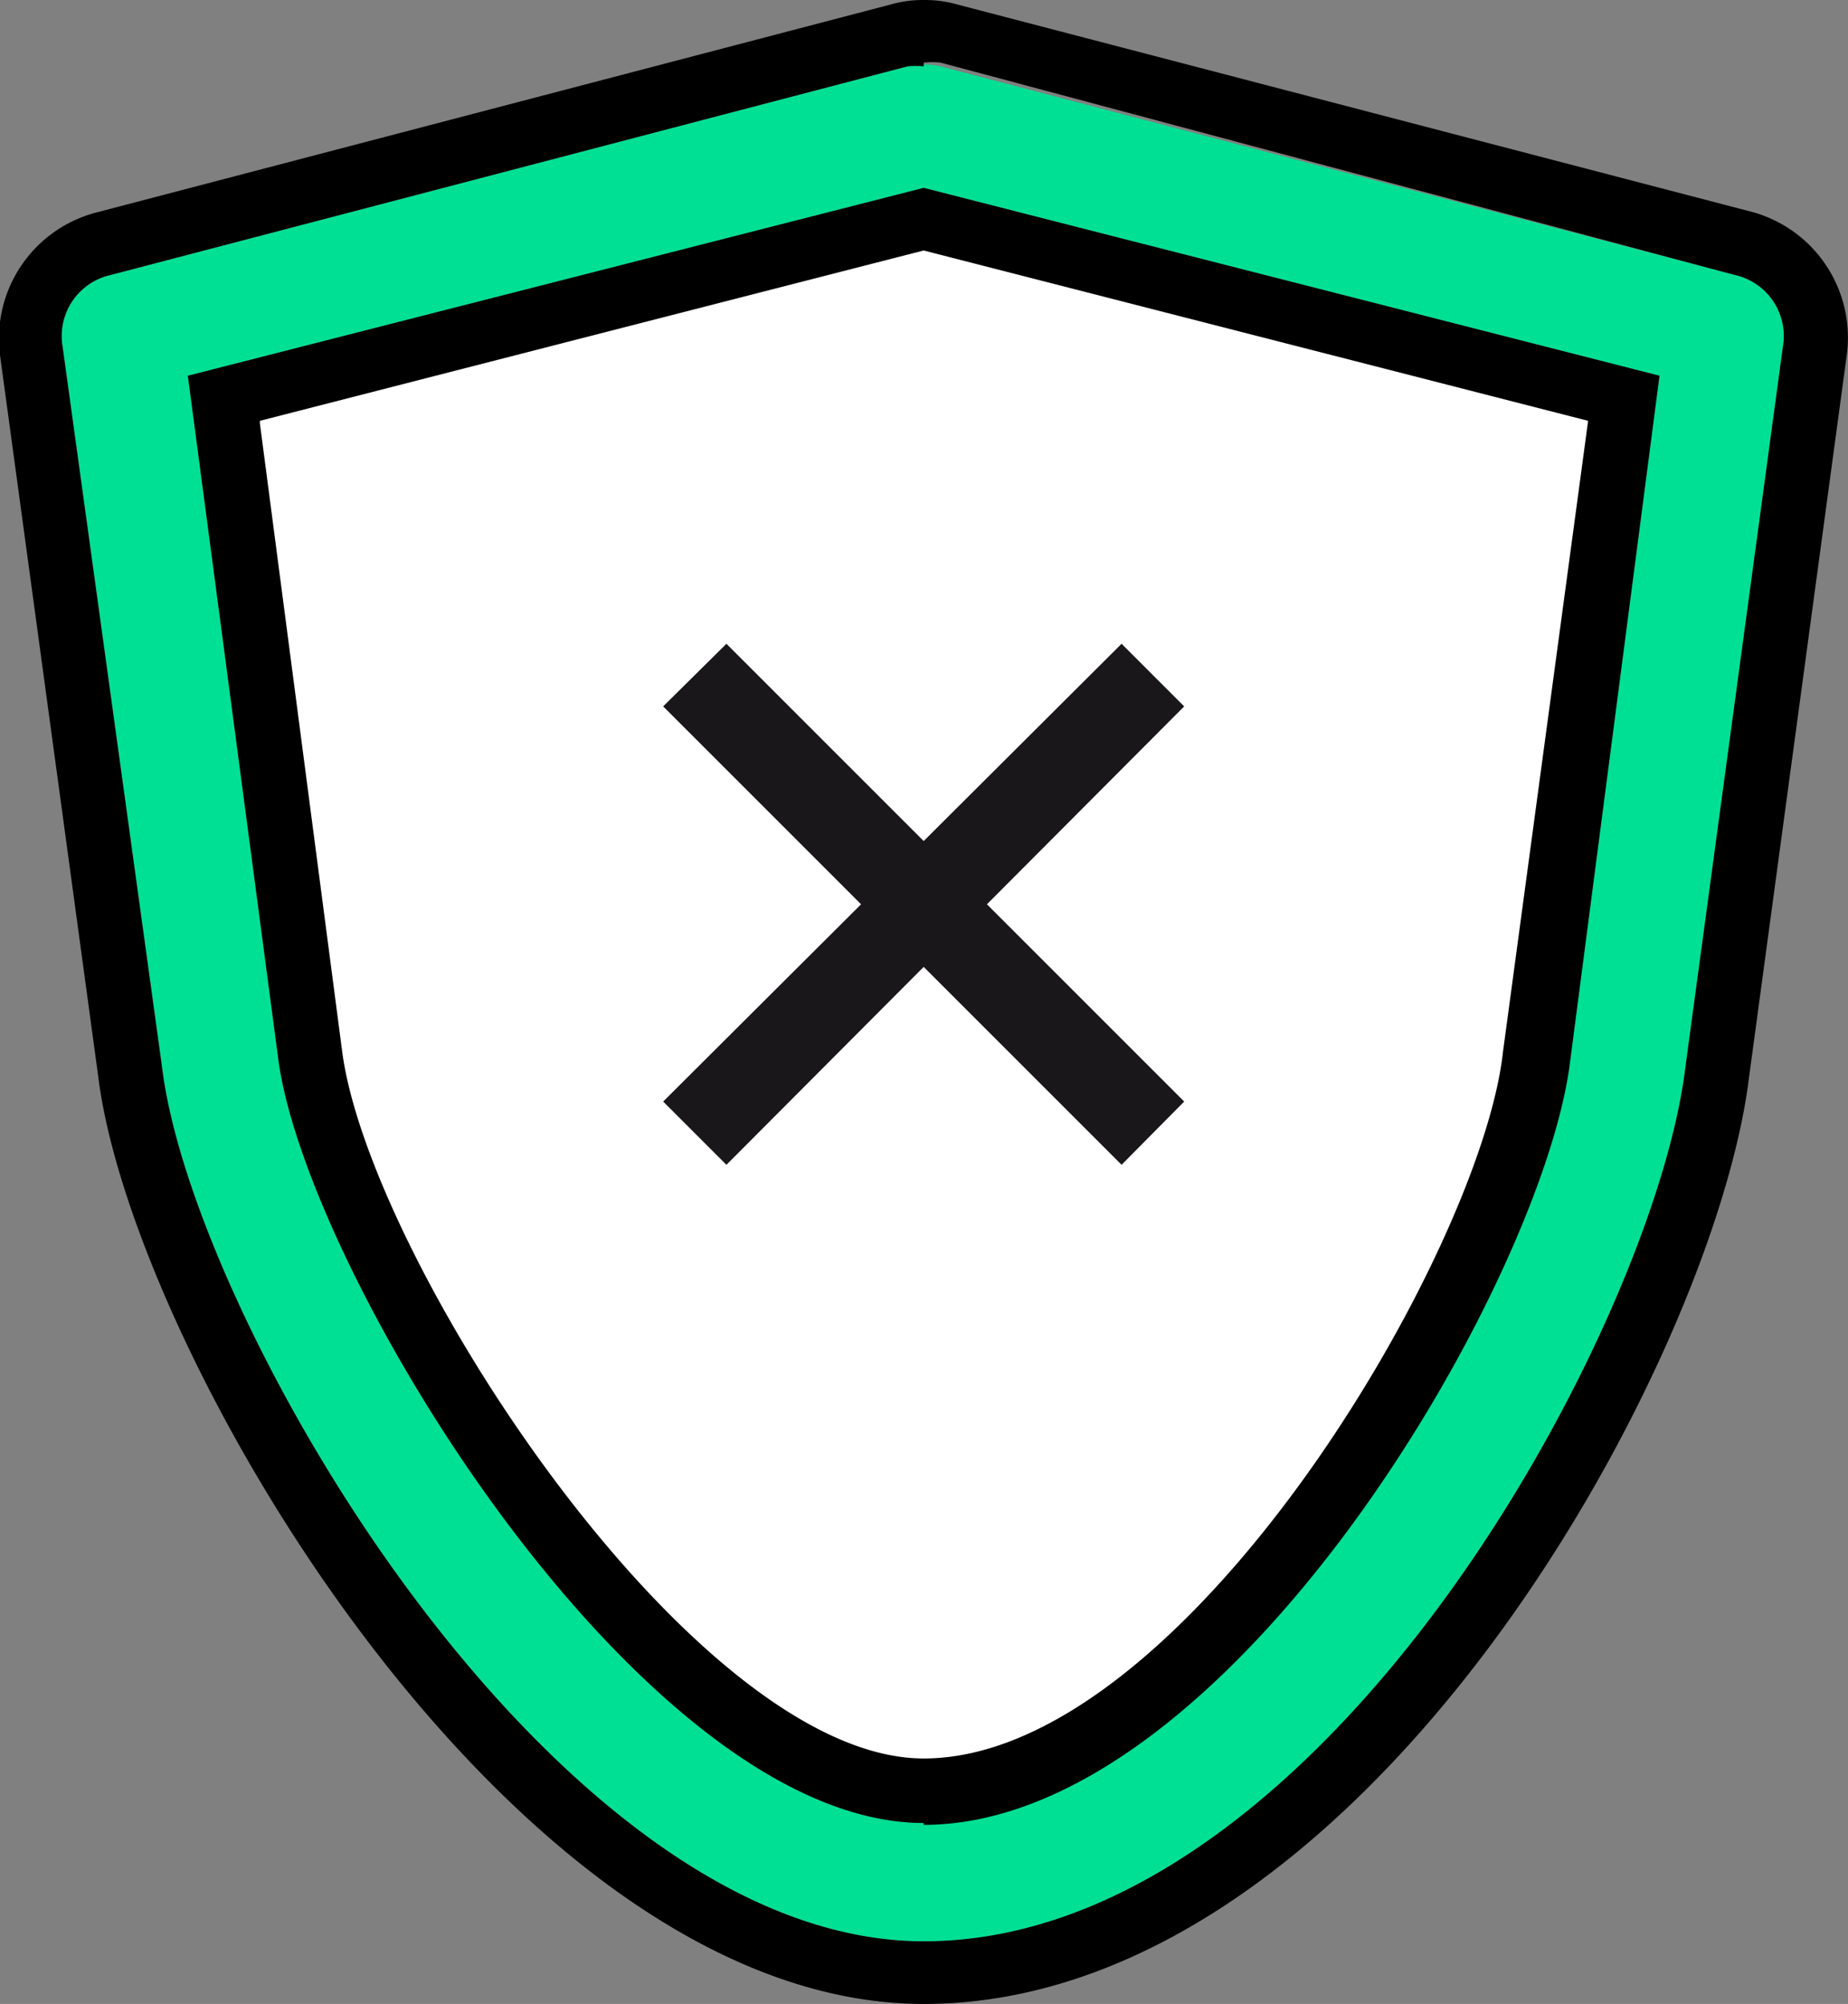
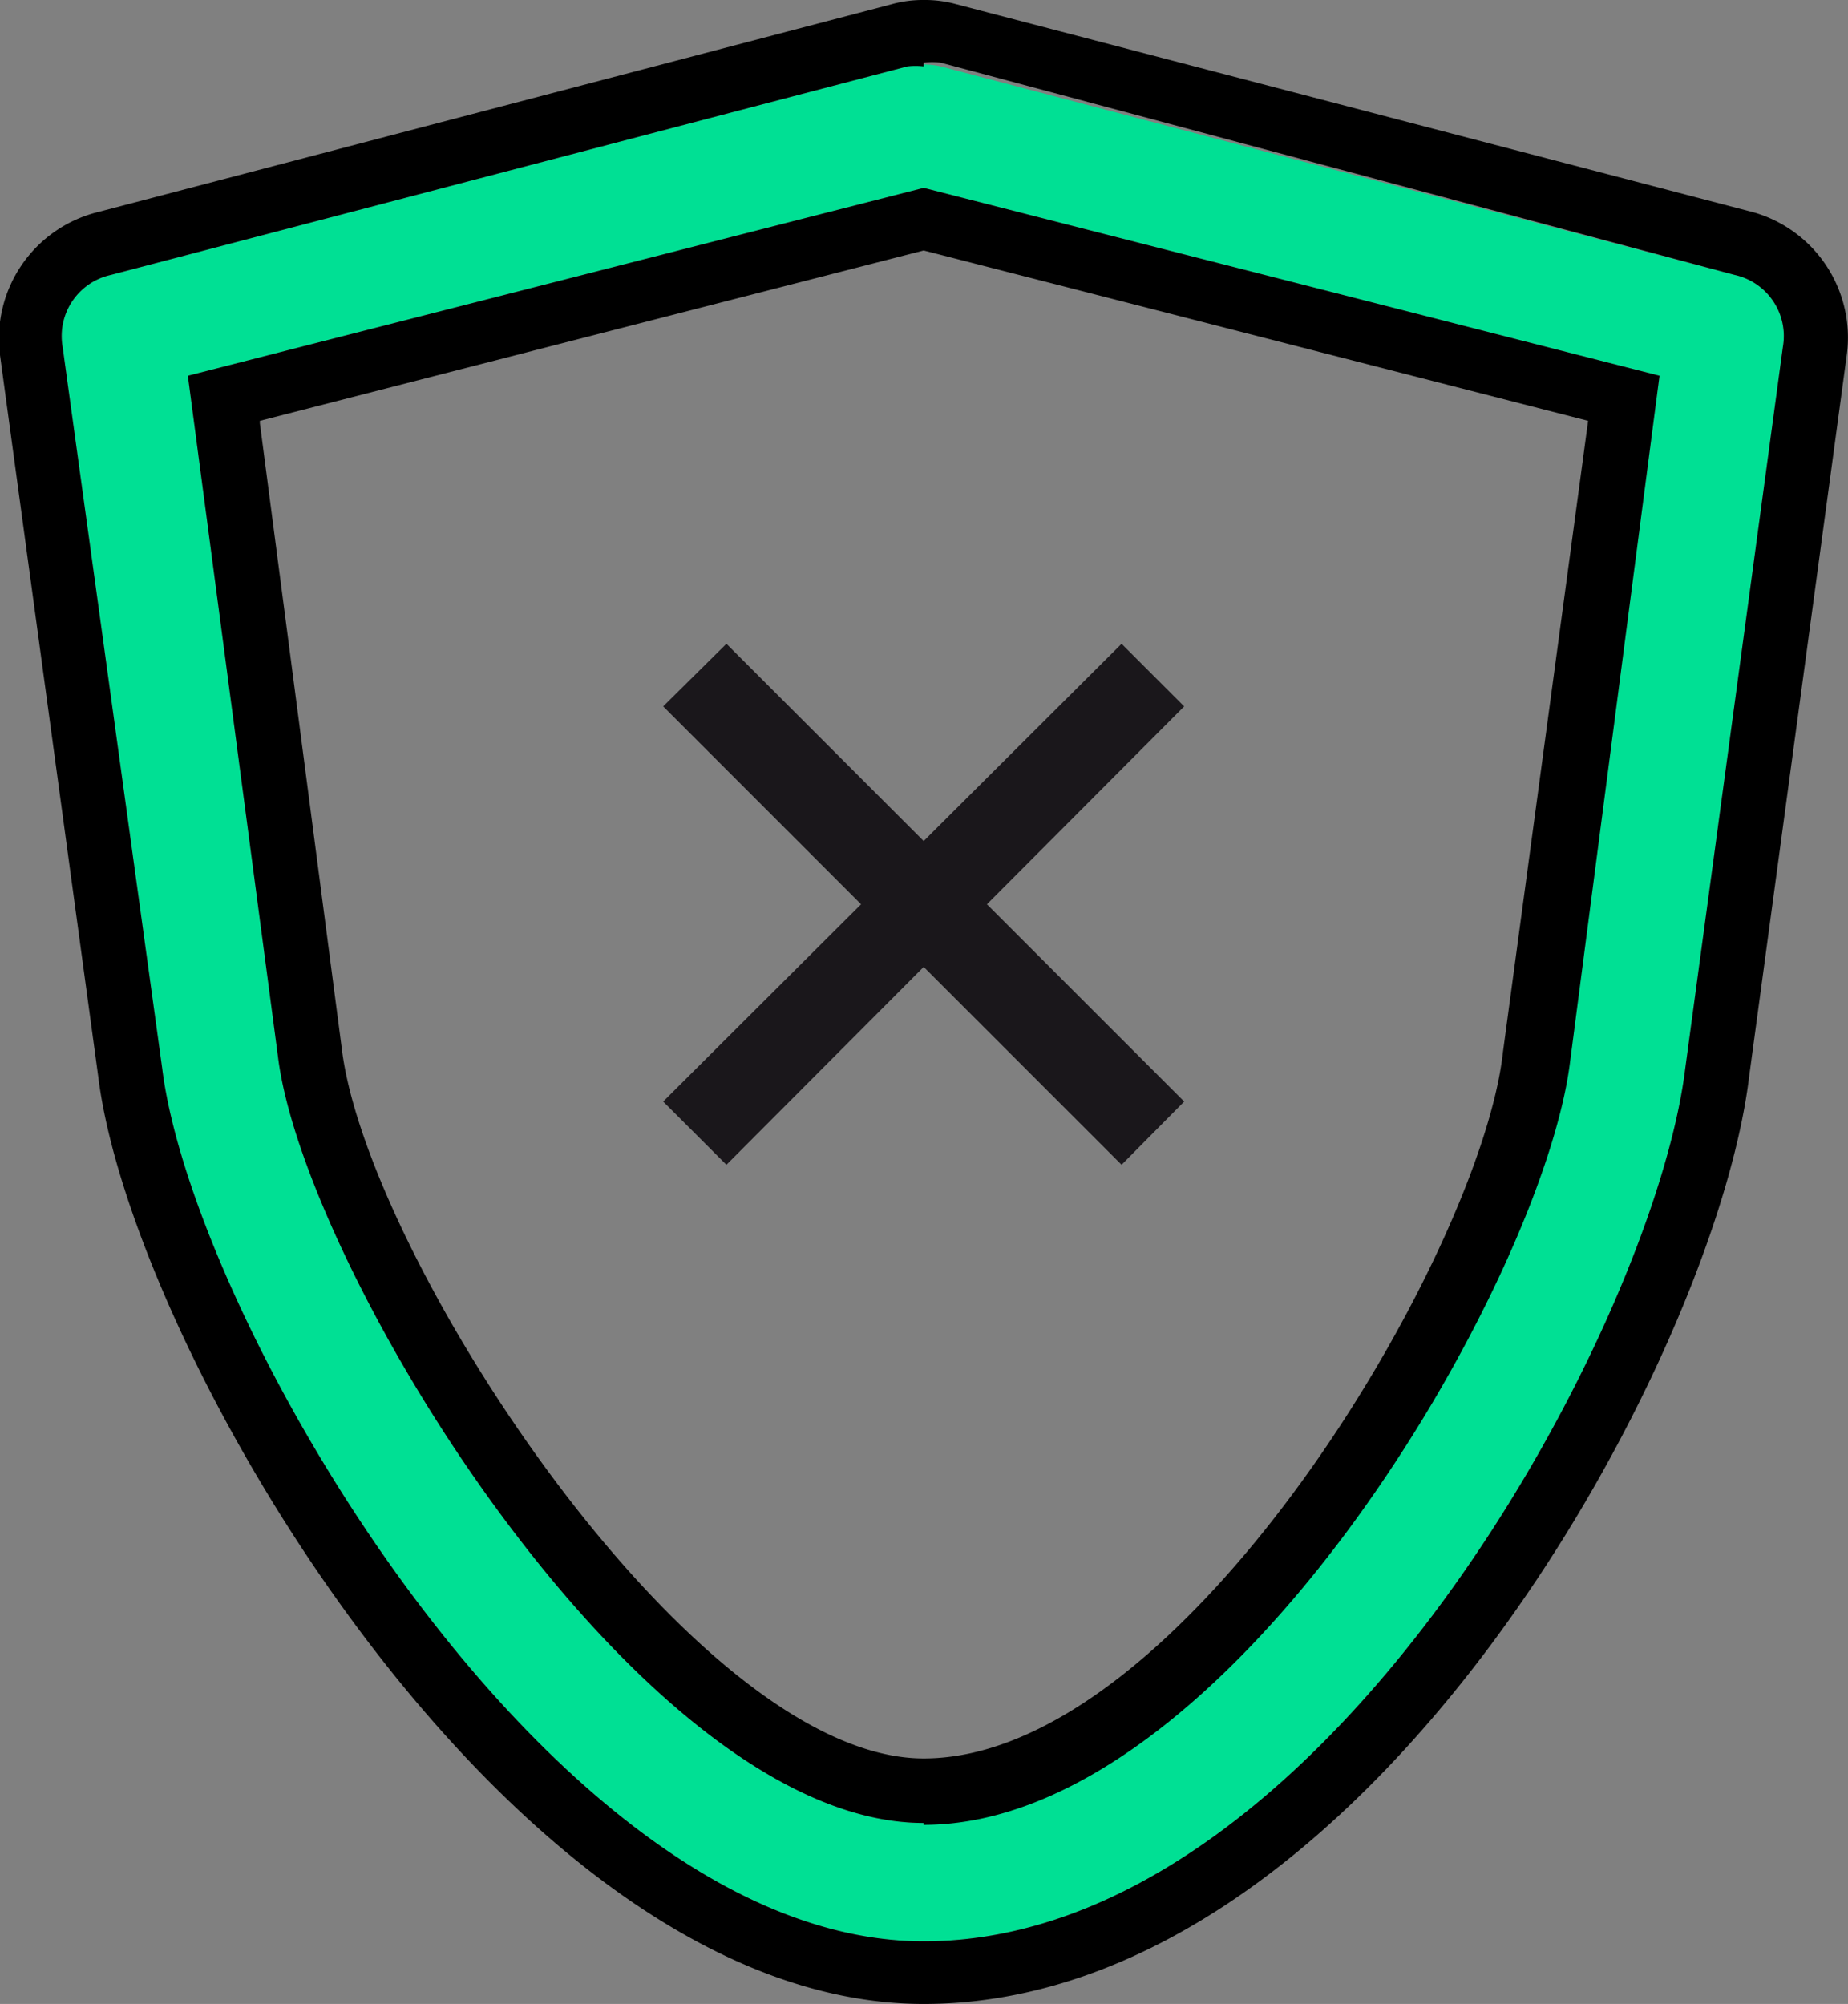
<svg xmlns="http://www.w3.org/2000/svg" viewBox="0 0 29.51 32">
  <rect x="0" y="0" width="29.51" height="32" fill="#808080" stroke="none" />
  <defs>
    <style>.cls-1{fill:#fff;}.cls-2{fill:#00e094;}.cls-3{fill:#1a171b;}</style>
  </defs>
  <title>ic-securite</title>
  <g id="Calque_2" data-name="Calque 2">
    <g id="Calque_1-2" data-name="Calque 1">
-       <path class="cls-1" d="M3.65,6.33,15,3.36l10.89,3L24.37,17.47s-4.25,10.92-9.62,11S5.22,18,5.22,18Z" />
      <path class="cls-2" d="M14.75,31C8.83,31,3.09,21.1,2.59,17.06L1,5.54a1,1,0,0,1,.77-1.15L14.49,1.06a1.19,1.19,0,0,1,.53,0L27.7,4.39a1,1,0,0,1,.77,1.15L26.91,17.07C26.4,21.19,21.14,31,14.75,31ZM3,6,4.44,16.88c.42,3.4,5.8,12.23,10.31,12.23,4.88,0,9.88-8.67,10.32-12.17L26.5,6l-11.75-3Z" />
      <path d="M14.75,1a1.24,1.24,0,0,1,.27,0L27.7,4.39a1,1,0,0,1,.77,1.15L26.91,17.07C26.4,21.19,21.14,31,14.75,31,8.83,31,3.09,21.1,2.59,17.06L1,5.54a1,1,0,0,1,.77-1.15L14.49,1.06a1.15,1.15,0,0,1,.26,0m0,28.08c4.88,0,9.88-8.67,10.32-12.17L26.5,6l-11.75-3L3,6,4.44,16.88c.42,3.4,5.8,12.23,10.31,12.23M14.75,0a1.86,1.86,0,0,0-.52.07L1.55,3.39A2.08,2.08,0,0,0,0,5.67L1.57,17.2C2.12,21.61,8.19,32,14.75,32c7.07,0,12.63-10.28,13.18-14.8L29.49,5.67A2.08,2.08,0,0,0,28,3.39L15.28.07A1.88,1.88,0,0,0,14.75,0ZM4.15,6.72,14.75,4,25.36,6.72,24,16.8C23.65,20,18.9,28.08,14.75,28.08c-3.68,0-8.88-8-9.29-11.32l-1.31-10Z" />
      <polygon class="cls-3" points="18.91 11.28 17.91 10.28 14.75 13.43 11.6 10.28 10.59 11.28 13.75 14.44 10.59 17.59 11.6 18.6 14.75 15.44 17.91 18.6 18.91 17.59 15.76 14.44 18.91 11.28" />
    </g>
  </g>
</svg>